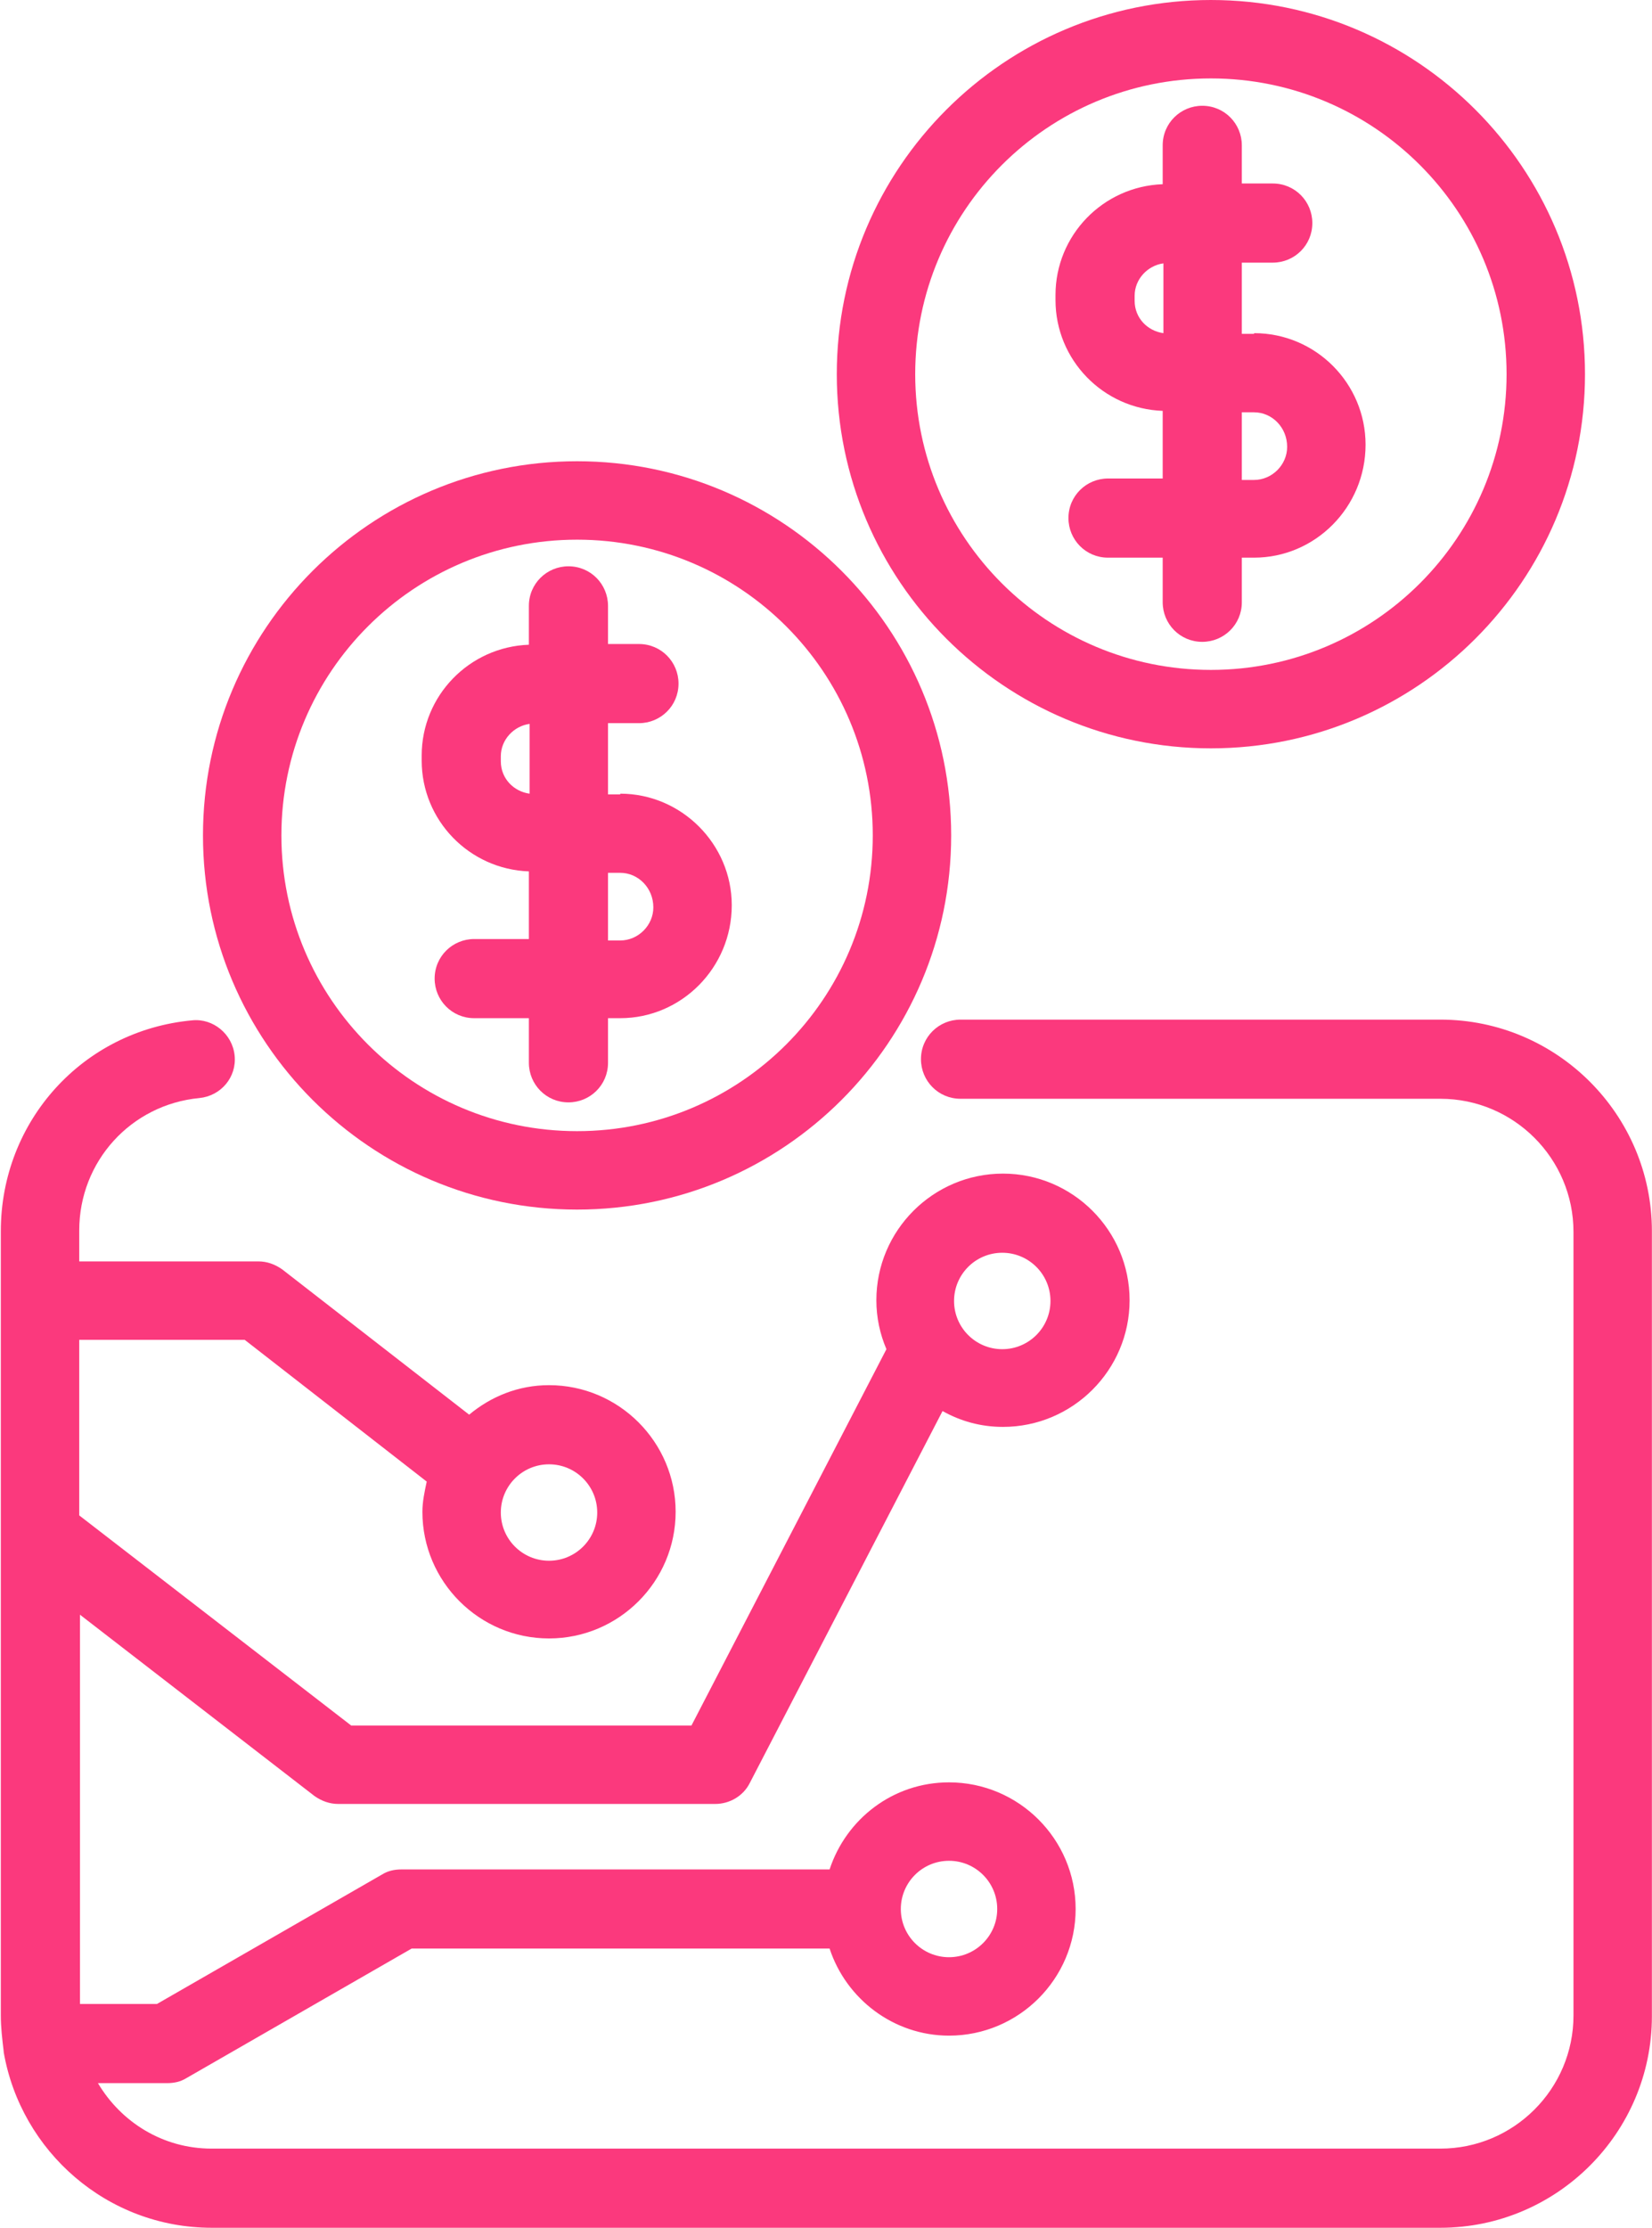
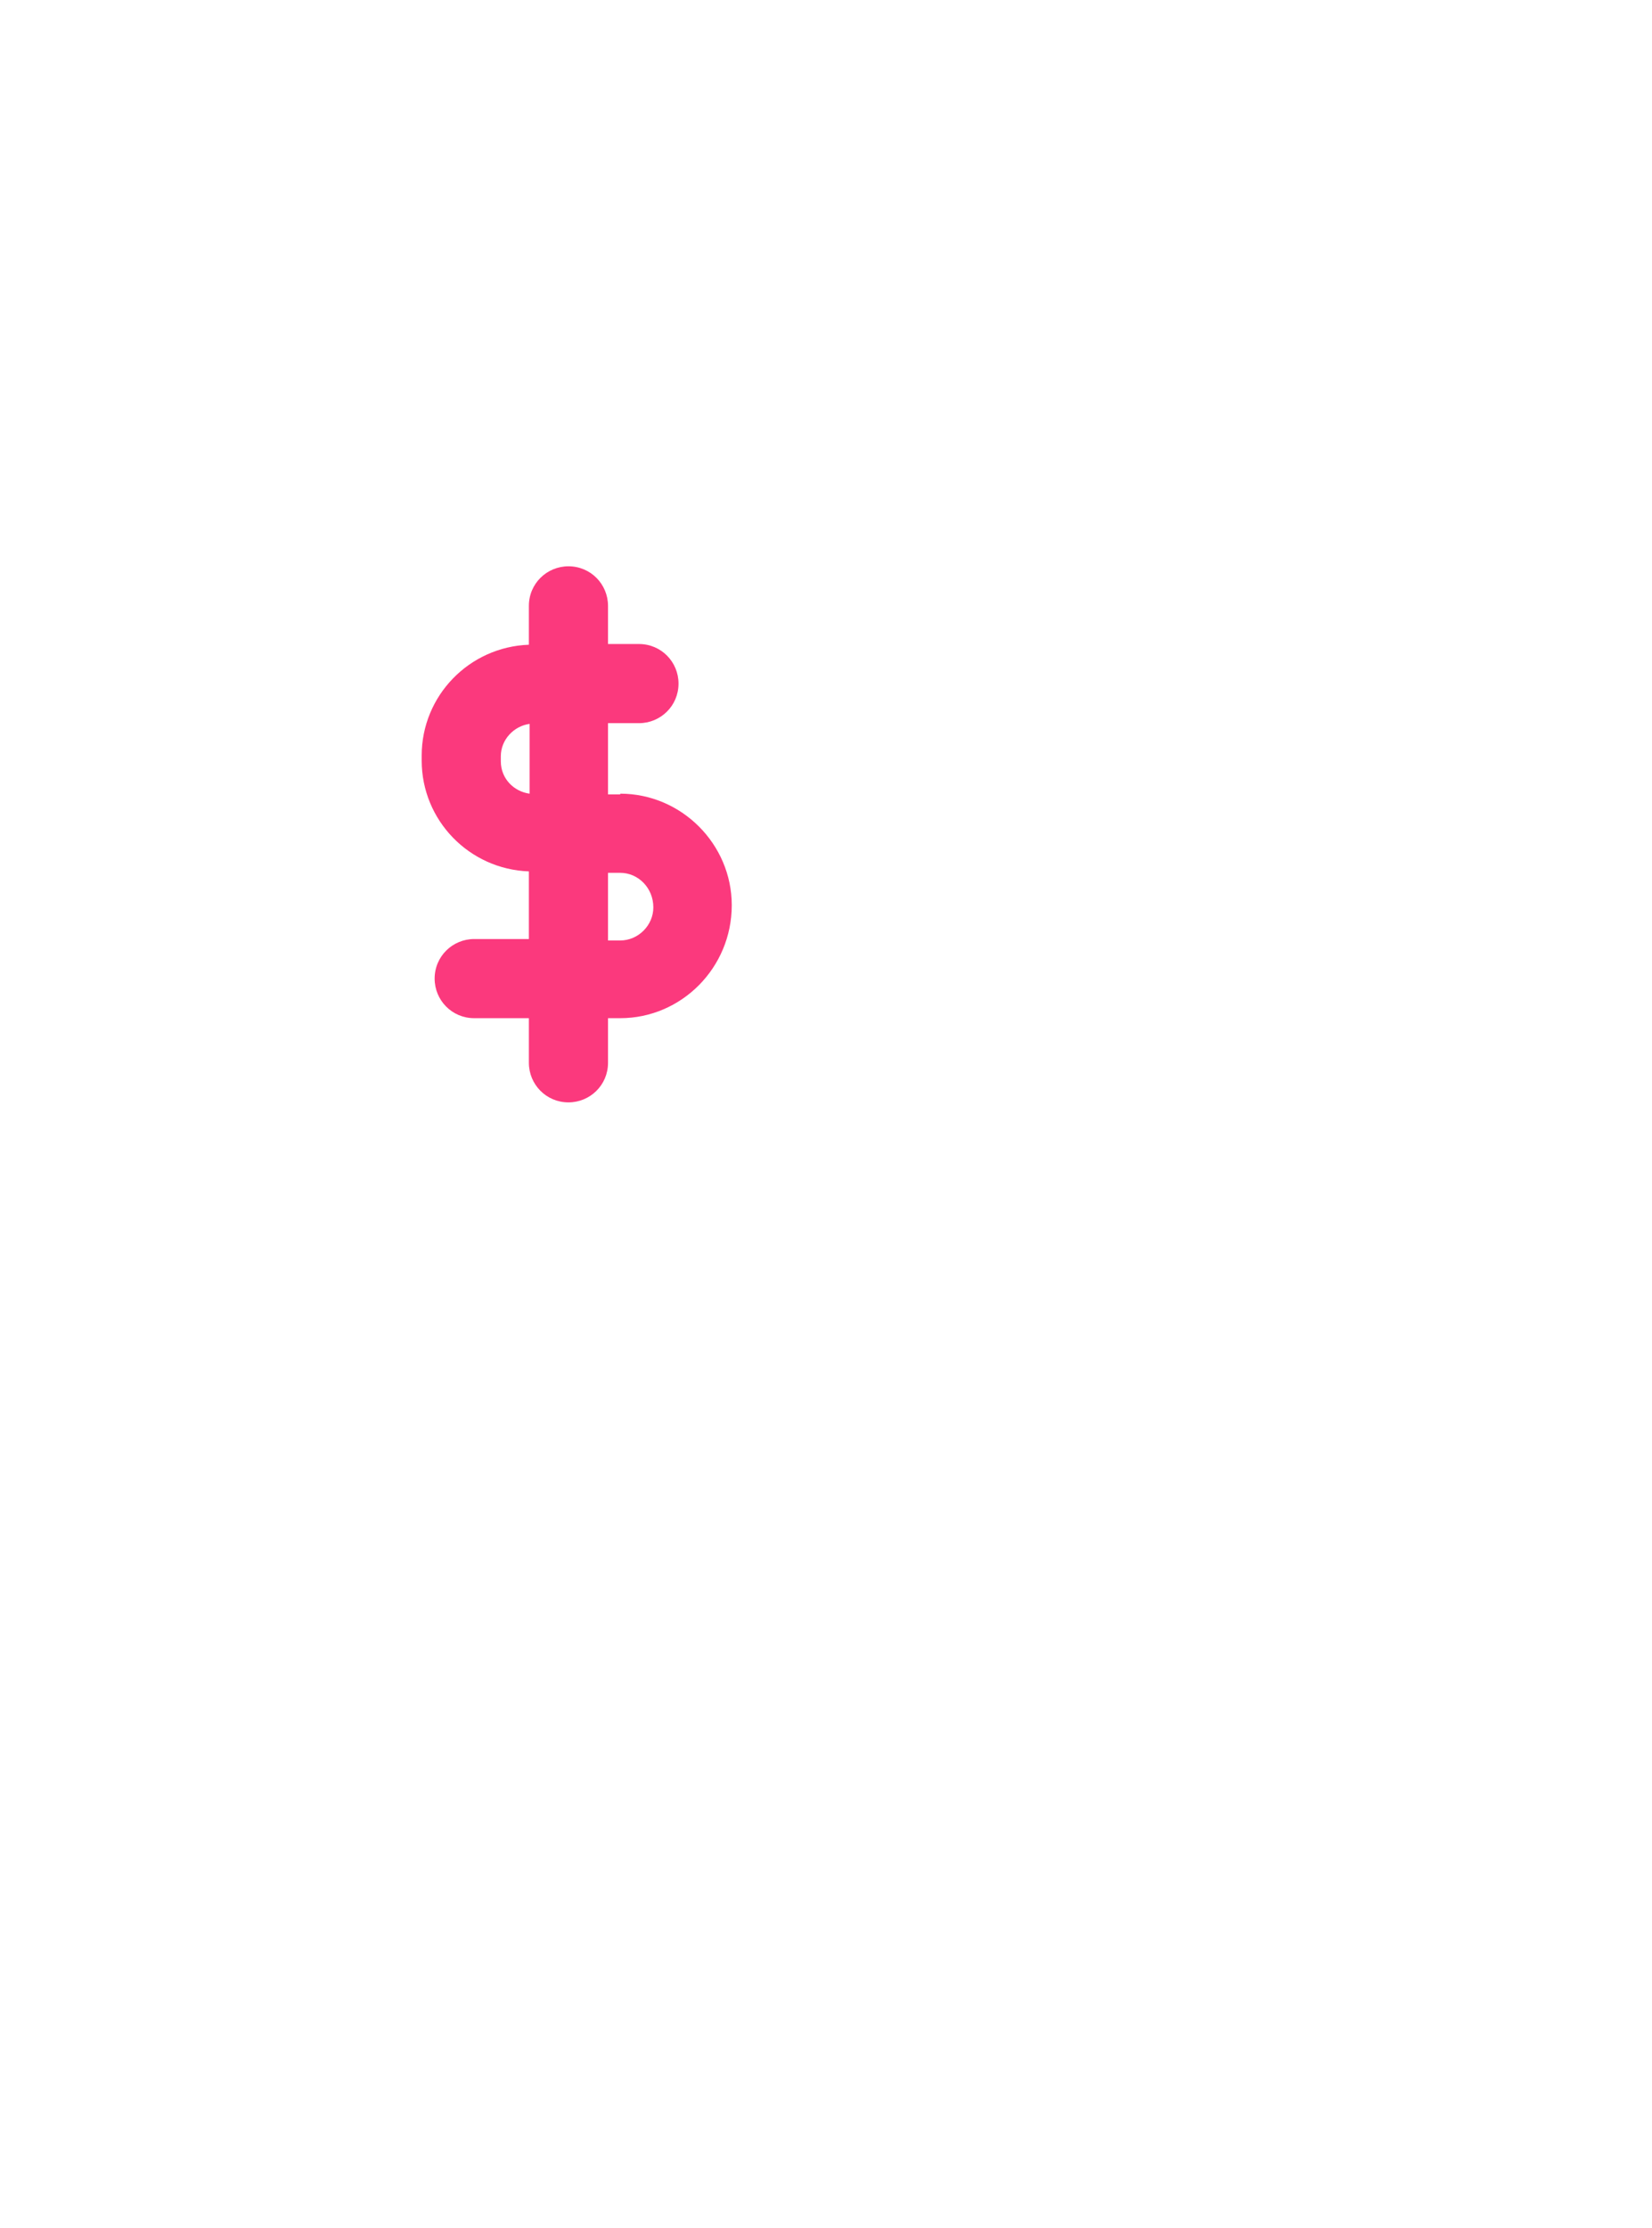
<svg xmlns="http://www.w3.org/2000/svg" xml:space="preserve" width="25.119mm" height="33.867mm" version="1.1" style="shape-rendering:geometricPrecision; text-rendering:geometricPrecision; image-rendering:optimizeQuality; fill-rule:evenodd; clip-rule:evenodd" viewBox="0 0 22.96 30.96">
  <defs>
    <style type="text/css">
   
    .fil0 {fill:#FB397D;fill-rule:nonzero}
   
  </style>
  </defs>
  <g id="Layer_x0020_1">
    <g id="_1291056039696">
-       <path class="fil0" d="M17.43 6.67l-0.17 0 0 -0.94 0.17 0c0.25,0 0.46,0.21 0.46,0.48 0,0.25 -0.21,0.46 -0.46,0.46zm-1.66 -2.49l0 -0.07c0,-0.23 0.18,-0.42 0.4,-0.45l0 0.97c-0.22,-0.03 -0.4,-0.21 -0.4,-0.45zm1.66 0.46l-0.17 0 0 -0.99 0.43 0c0.3,0 0.55,-0.24 0.55,-0.55 0,-0.3 -0.24,-0.55 -0.55,-0.55l-0.43 0 0 -0.53c0,-0.3 -0.24,-0.55 -0.55,-0.55 -0.3,0 -0.55,0.24 -0.55,0.55l0 0.54c-0.83,0.03 -1.49,0.71 -1.49,1.54l0 0.07c0,0.83 0.66,1.51 1.49,1.54l0 0.94 -0.76 0c-0.3,0 -0.55,0.24 -0.55,0.55 0,0.3 0.24,0.55 0.55,0.55l0.76 0 0 0.62c0,0.3 0.24,0.55 0.55,0.55 0.3,0 0.55,-0.24 0.55,-0.55l0 -0.62 0.17 0c0.85,0 1.55,-0.7 1.55,-1.57 0,-0.85 -0.69,-1.55 -1.55,-1.55z" />
-       <path class="fil0" d="M16.83 1.09c-2.27,0 -4.11,1.84 -4.11,4.11 0,2.27 1.84,4.11 4.11,4.11 2.27,0 4.11,-1.84 4.11,-4.11 0,-2.27 -1.84,-4.11 -4.11,-4.11zm0 9.31c-2.87,0 -5.2,-2.33 -5.2,-5.2 0,-2.87 2.33,-5.2 5.2,-5.2 2.87,0 5.2,2.33 5.2,5.2 0,2.87 -2.33,5.2 -5.2,5.2z" />
      <path class="fil0" d="M8.62 13.07l-0.17 0 0 -0.94 0.17 0c0.25,0 0.46,0.21 0.46,0.48 0,0.25 -0.21,0.46 -0.46,0.46zm-1.66 -2.49l0 -0.07c0,-0.23 0.18,-0.42 0.4,-0.45l0 0.97c-0.22,-0.03 -0.4,-0.21 -0.4,-0.45zm1.66 0.46l-0.17 0 0 -0.99 0.43 0c0.3,0 0.55,-0.24 0.55,-0.55 0,-0.3 -0.24,-0.55 -0.55,-0.55l-0.43 0 0 -0.53c0,-0.3 -0.24,-0.55 -0.55,-0.55 -0.3,0 -0.55,0.24 -0.55,0.55l0 0.54c-0.83,0.03 -1.49,0.71 -1.49,1.54l0 0.07c0,0.83 0.66,1.51 1.49,1.54l0 0.94 -0.76 0c-0.3,0 -0.55,0.24 -0.55,0.55 0,0.3 0.24,0.55 0.55,0.55l0.76 0 0 0.62c0,0.3 0.24,0.55 0.55,0.55 0.3,0 0.55,-0.24 0.55,-0.55l0 -0.62 0.17 0c0.85,0 1.55,-0.7 1.55,-1.57 0,-0.85 -0.7,-1.55 -1.55,-1.55z" />
-       <path class="fil0" d="M8.02 7.5c-2.27,0 -4.11,1.84 -4.11,4.11 0,2.27 1.84,4.11 4.11,4.11 2.27,0 4.11,-1.84 4.11,-4.11 0,-2.27 -1.84,-4.11 -4.11,-4.11zm0 9.31c-2.87,0 -5.2,-2.33 -5.2,-5.2 0,-2.87 2.33,-5.2 5.2,-5.2 2.87,0 5.2,2.33 5.2,5.2 0,2.87 -2.33,5.2 -5.2,5.2z" />
-       <path class="fil0" d="M7.63 20.35c0.37,0 0.67,0.3 0.67,0.67 0,0.37 -0.3,0.67 -0.67,0.67 -0.37,0 -0.67,-0.3 -0.67,-0.67 0,-0.37 0.3,-0.67 0.67,-0.67zm6.3 -2.94c0.37,0 0.67,0.3 0.67,0.67 0,0.37 -0.3,0.67 -0.67,0.67 -0.37,0 -0.67,-0.3 -0.67,-0.67 0,-0.37 0.3,-0.67 0.67,-0.67zm-0.74 8.45c0.37,0 0.67,0.3 0.67,0.67 0,0.37 -0.3,0.67 -0.67,0.67 -0.37,0 -0.67,-0.3 -0.67,-0.67 0,-0.37 0.3,-0.67 0.67,-0.67zm9.77 0.53l0 -9.28c0,-1.62 -1.32,-2.94 -2.94,-2.94l-6.67 0c-0.3,0 -0.55,0.24 -0.55,0.55 0,0.3 0.24,0.55 0.55,0.55l6.67 0c1.02,0 1.85,0.83 1.85,1.85l0 9.28 1.09 0zm-1.09 0l0 1.62c0,1.02 -0.83,1.85 -1.85,1.85l-17.08 0c-0.68,0 -1.26,-0.37 -1.58,-0.91l0.96 0c0.1,0 0.19,-0.02 0.27,-0.07l3.13 -1.8 5.81 0c0.23,0.7 0.89,1.21 1.66,1.21 0.97,0 1.76,-0.79 1.76,-1.76 0,-0.97 -0.79,-1.76 -1.76,-1.76 -0.78,0 -1.43,0.51 -1.66,1.21l-5.95 0c-0.1,0 -0.19,0.02 -0.27,0.07l-3.13 1.8 -1.07 0 0 -5.41 3.26 2.52c0.1,0.07 0.21,0.11 0.33,0.11l5.24 0c0.2,0 0.39,-0.11 0.48,-0.29l2.68 -5.17c0.25,0.14 0.53,0.22 0.84,0.22 0.97,0 1.76,-0.79 1.76,-1.76 0,-0.97 -0.79,-1.76 -1.76,-1.76 -0.97,0 -1.76,0.79 -1.76,1.76 0,0.24 0.05,0.47 0.14,0.68l-2.71 5.23 -4.73 0 -3.78 -2.92 0 -2.44 2.3 0 2.53 1.97c-0.03,0.14 -0.06,0.28 -0.06,0.42 0,0.97 0.79,1.76 1.76,1.76 0.97,0 1.76,-0.79 1.76,-1.76 0,-0.97 -0.79,-1.76 -1.76,-1.76 -0.43,0 -0.81,0.16 -1.11,0.41l-2.6 -2.02c-0.1,-0.07 -0.21,-0.11 -0.33,-0.11l-2.49 0 0 -0.43c0,-0.96 0.72,-1.75 1.67,-1.84 0.3,-0.03 0.52,-0.29 0.49,-0.59 -0.03,-0.3 -0.3,-0.52 -0.59,-0.49 -1.52,0.14 -2.66,1.4 -2.66,2.93l0 10.9c0,0.17 0.02,0.33 0.04,0.5 0,0 0,0.01 0,0.01 0.24,1.38 1.44,2.44 2.89,2.44l17.08 0c1.62,0 2.94,-1.32 2.94,-2.94l0 -1.62 -1.09 0z" />
    </g>
  </g>
</svg>